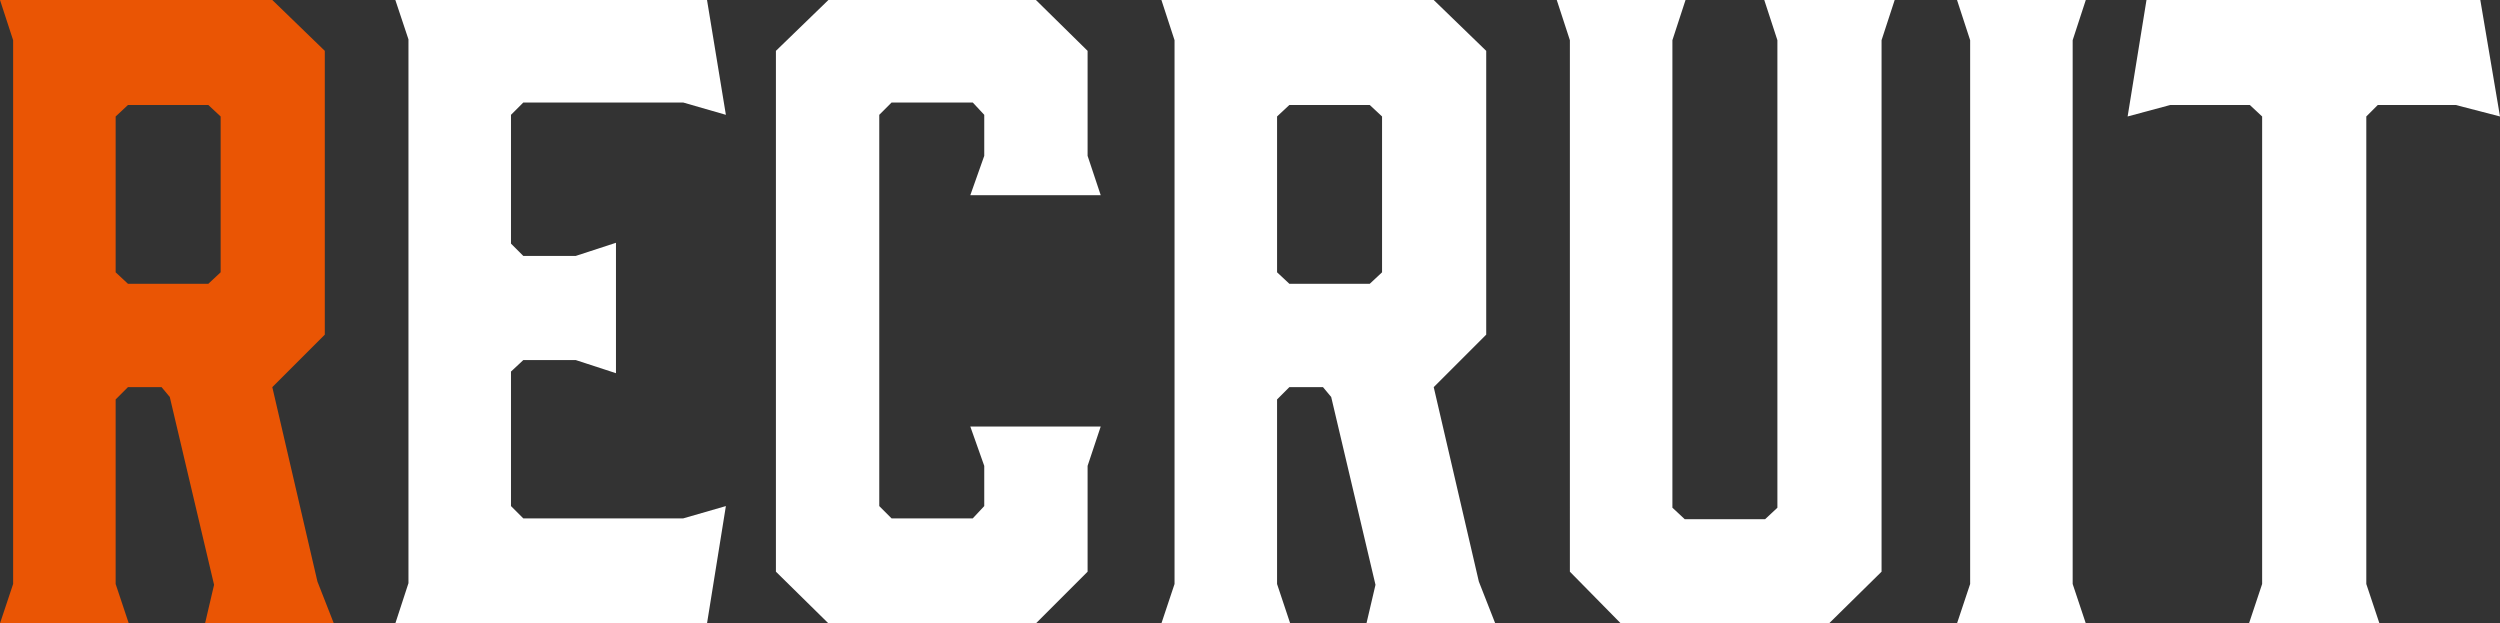
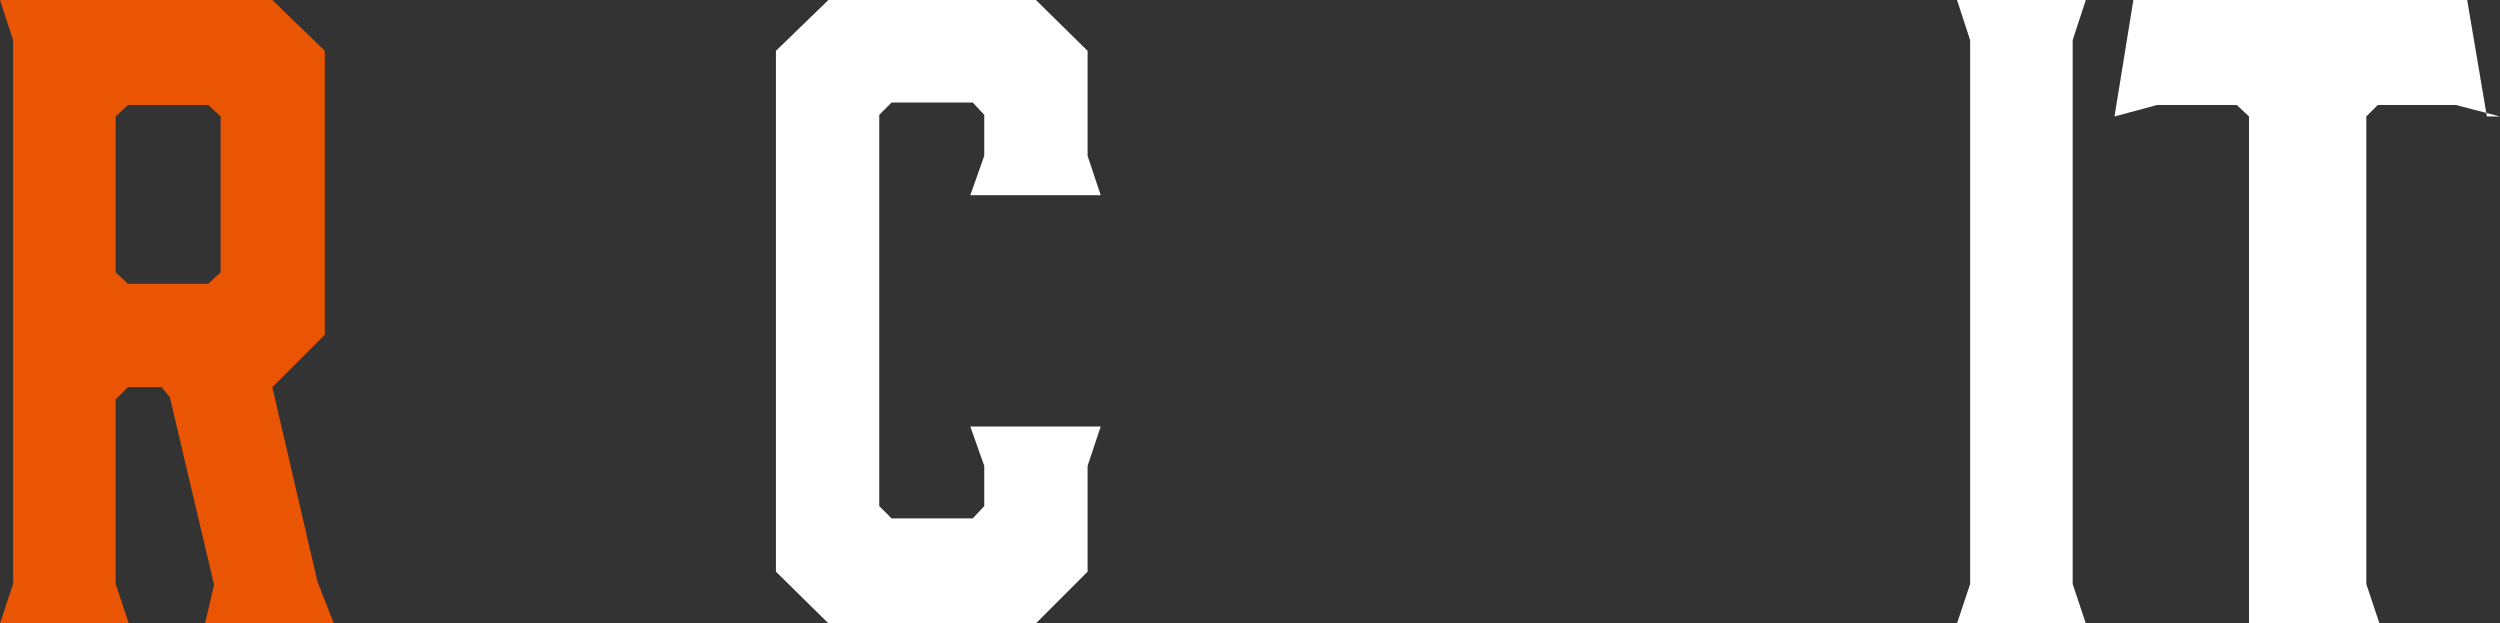
<svg xmlns="http://www.w3.org/2000/svg" id="_レイヤー_2" viewBox="0 0 243.84 60.8">
  <rect x="0" y="0" width="243.84" height="60.8" fill="#333333" stroke="none" />
  <defs>
    <style>.cls-1{fill:#fff;}.cls-1,.cls-2{stroke-width:0px;}.cls-2{fill:#ea5504;}</style>
  </defs>
  <g id="_1">
    <path class="cls-2" d="m0,60.8l1.28-3.84V3.92L0,0h26.56l5.12,4.96v27.68l-5.12,5.12,4.4,18.96,1.6,4.08h-12.56l.88-3.76-4.32-18.32-.8-.96h-3.28l-1.2,1.2v18l1.28,3.84H0ZM20.32,27.68l1.2-1.12v-15.2l-1.2-1.12h-7.84l-1.2,1.12v15.2l1.2,1.12h7.84Z" />
-     <path class="cls-1" d="m38.56,60.8l1.28-3.92V3.84l-1.28-3.84h30.4l1.84,11.2-4.16-1.2h-15.6l-1.2,1.2v12.56l1.2,1.2h5.12l3.92-1.28v12.72l-3.92-1.28h-5.12l-1.2,1.12v13.12l1.2,1.2h15.6l4.16-1.2-1.84,11.44h-30.4Z" />
    <path class="cls-1" d="m75.68,55.76V4.96l5.12-4.96h20.24l5.04,4.96v10.24l1.28,3.84h-12.72l1.36-3.84v-4l-1.12-1.2h-7.92l-1.2,1.2v38.16l1.2,1.2h7.92l1.12-1.2v-3.92l-1.36-3.84h12.72l-1.28,3.84v10.32l-5.04,5.04h-20.24l-5.12-5.04Z" />
-     <path class="cls-1" d="m113.28,60.8l1.28-3.84V3.92l-1.28-3.92h26.56l5.12,4.96v27.68l-5.12,5.12,4.4,18.96,1.6,4.08h-12.56l.88-3.76-4.32-18.32-.8-.96h-3.28l-1.2,1.2v18l1.28,3.84h-12.56Zm20.32-33.12l1.2-1.12v-15.2l-1.2-1.12h-7.84l-1.2,1.12v15.2l1.2,1.12h7.84Z" />
-     <path class="cls-1" d="m183.52,3.92v51.84l-5.12,5.04h-20.32l-4.96-5.04V3.92l-1.28-3.92h12.56l-1.28,3.92v45.6l1.2,1.12h7.84l1.2-1.12V3.92l-1.28-3.92h12.72l-1.28,3.92Z" />
    <path class="cls-1" d="m203.44,60.8h-12.56l1.28-3.84V3.92l-1.28-3.92h12.56l-1.28,3.92v53.04l1.28,3.84Z" />
-     <path class="cls-1" d="m243.84,11.36l-4.32-1.12h-7.6l-1.12,1.12v45.6l1.28,3.84h-12.72l1.28-3.84V11.36l-1.2-1.12h-7.76l-4.16,1.12,1.84-11.36h32.56l1.92,11.36Z" />
+     <path class="cls-1" d="m243.84,11.36l-4.32-1.12h-7.6l-1.12,1.12v45.6l1.28,3.84h-12.72V11.36l-1.2-1.12h-7.76l-4.16,1.12,1.84-11.36h32.56l1.92,11.36Z" />
  </g>
</svg>